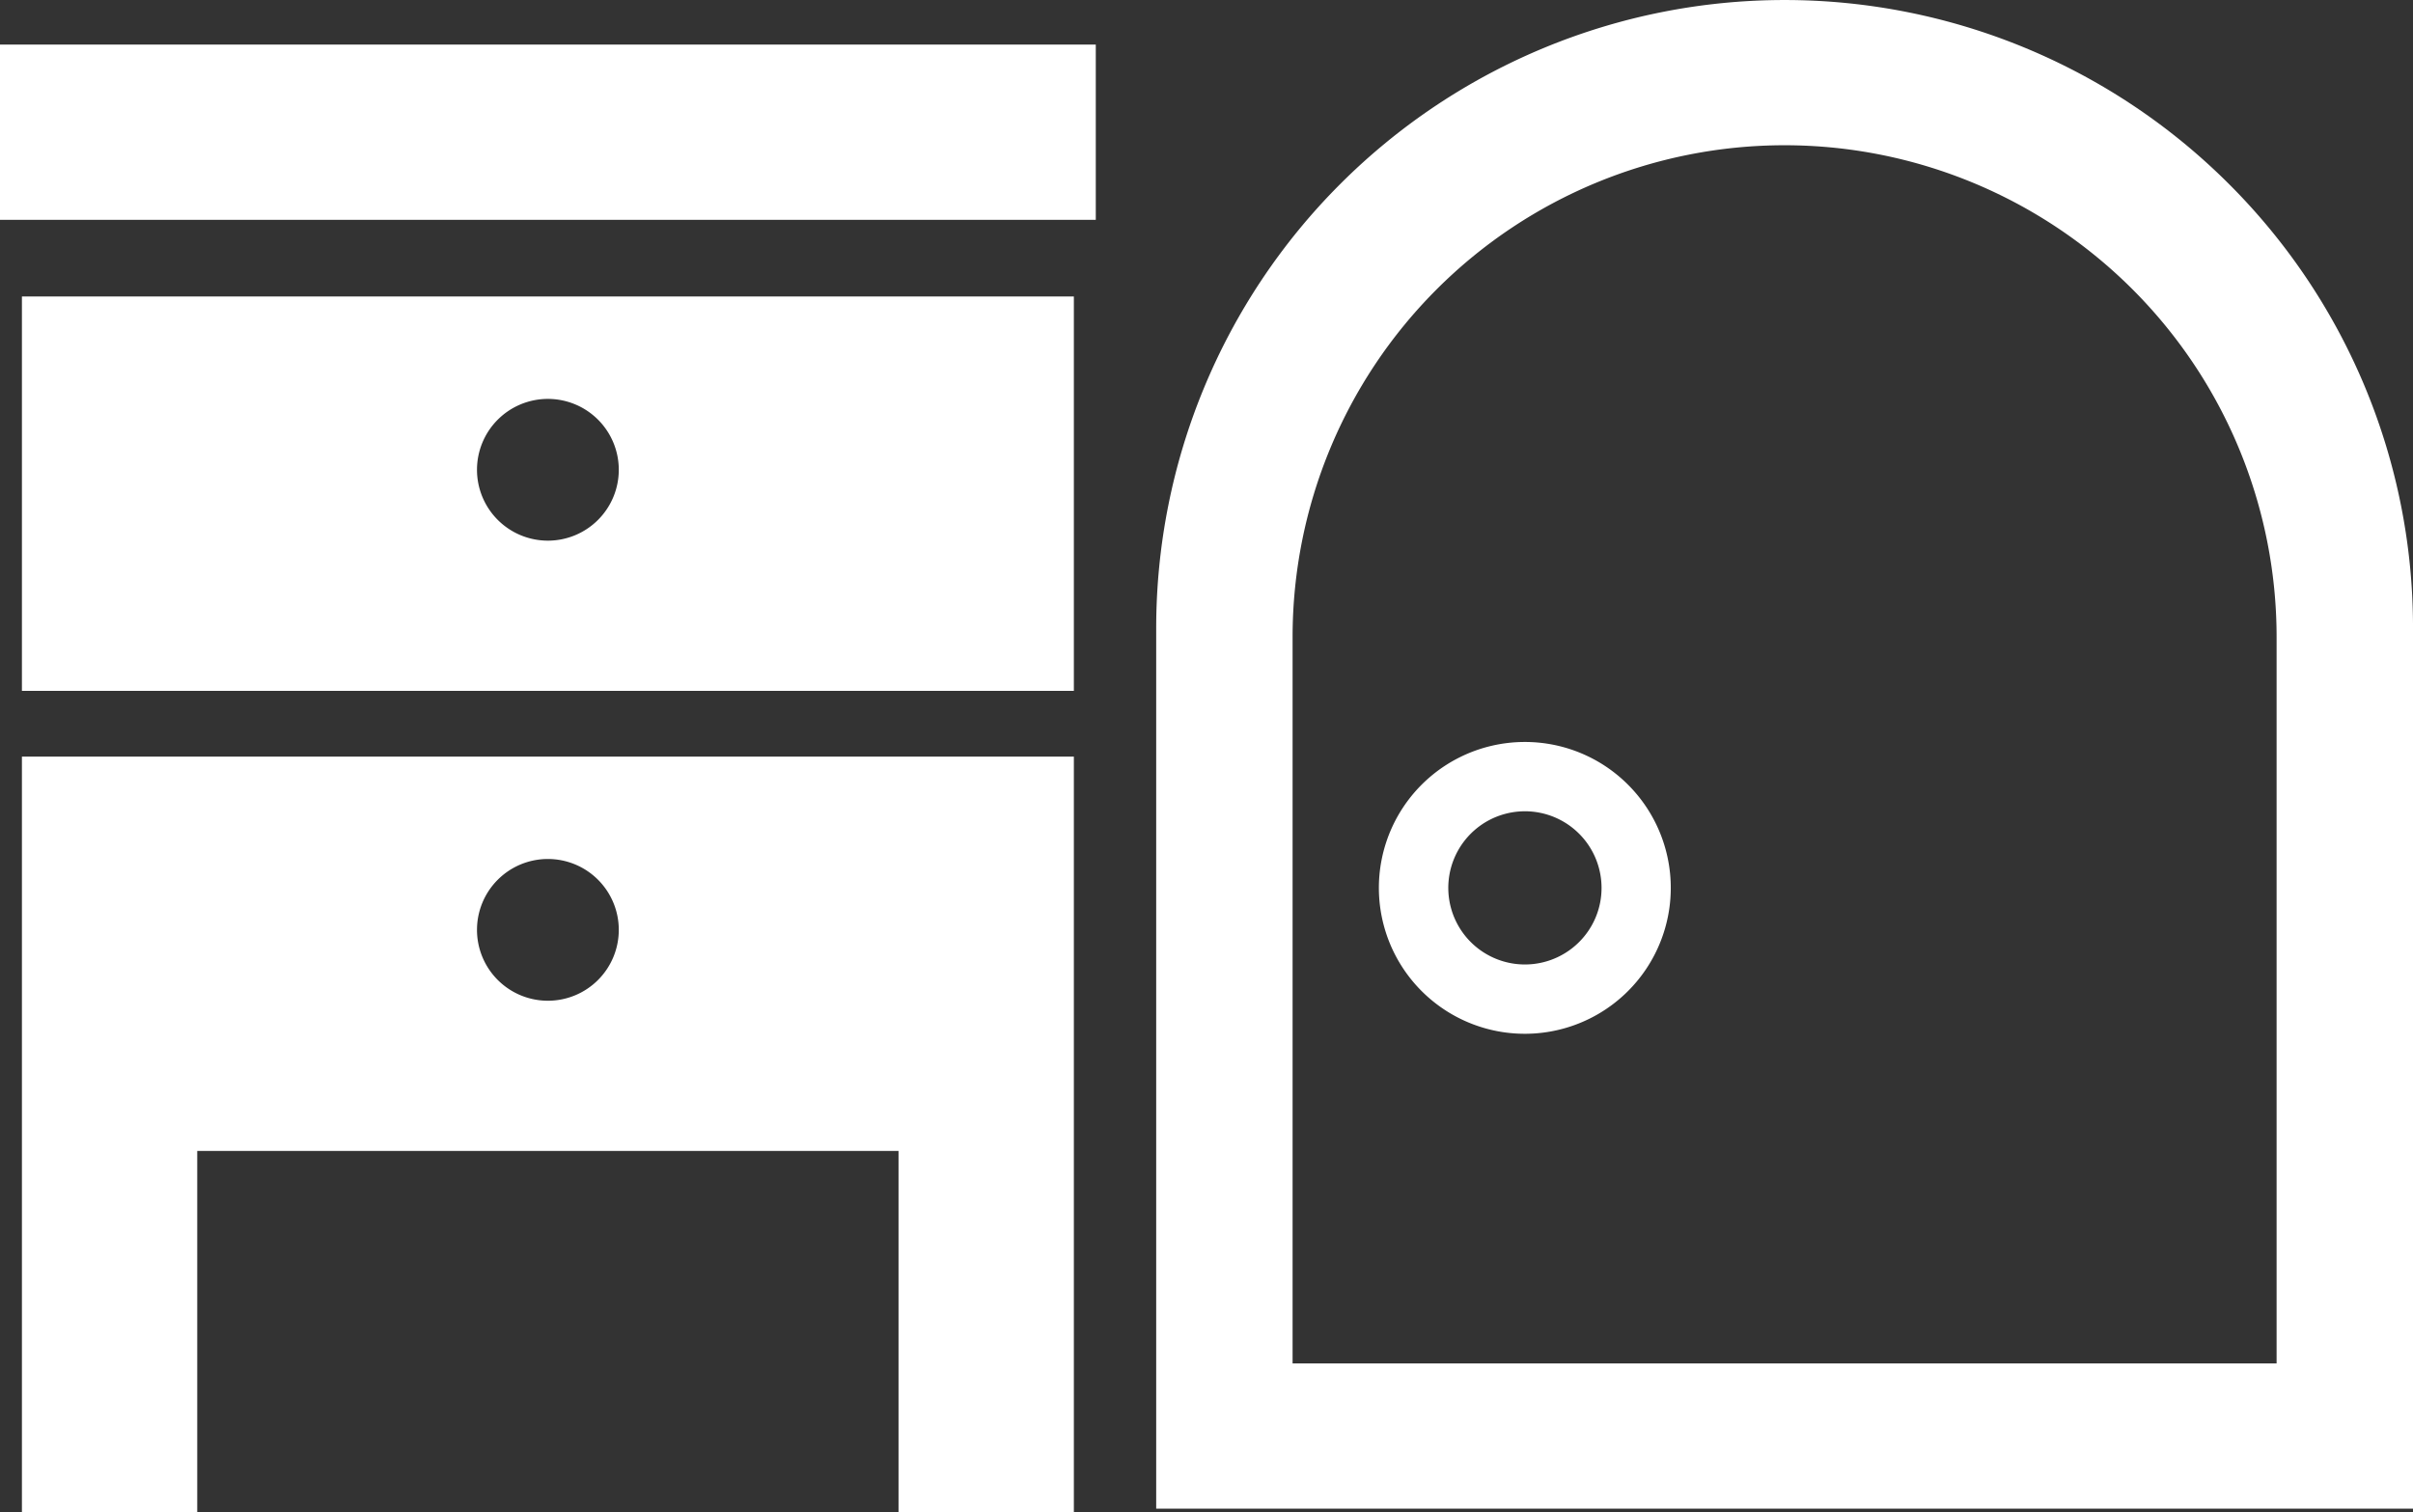
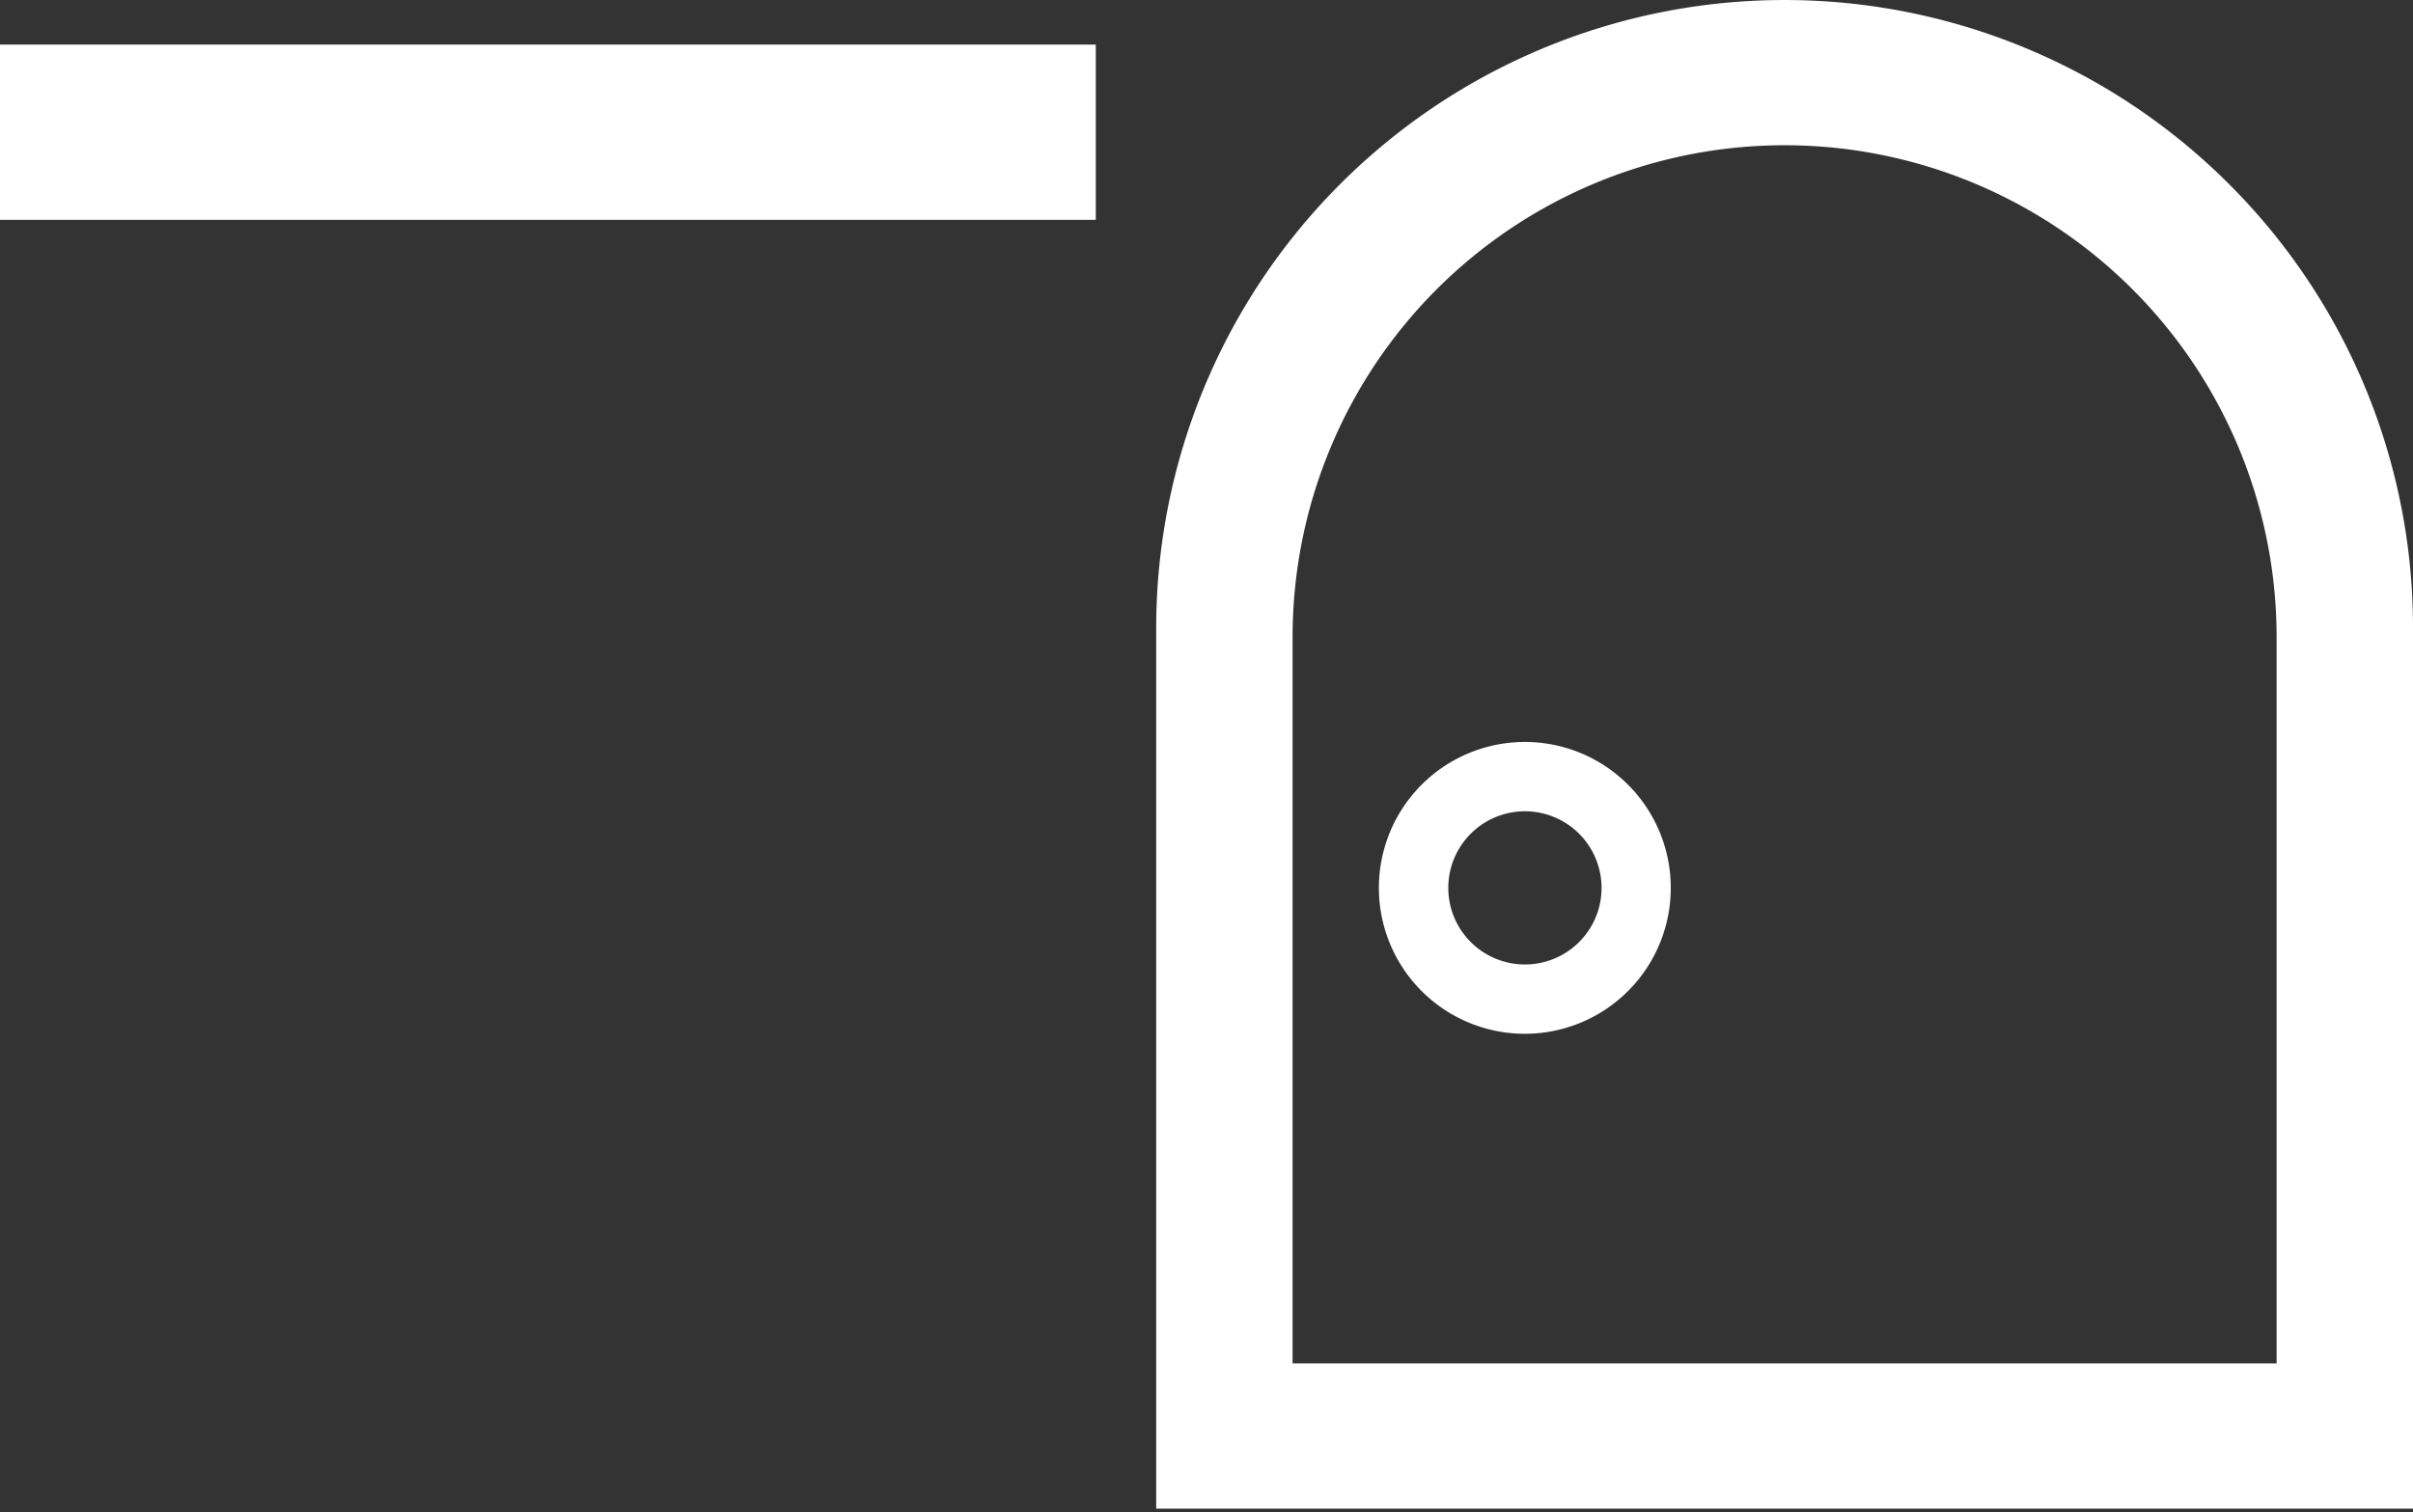
<svg xmlns="http://www.w3.org/2000/svg" width="154.22" height="96.694" viewBox="0 0 154.22 96.694">
  <rect x="0" y="0" width="154.22" height="96.694" fill="#333333" stroke="none" />
  <defs>
    <style>.cls-1{fill:#fff;}</style>
  </defs>
  <g id="レイヤー_2" data-name="レイヤー 2">
    <g id="ラインナップ">
      <path class="cls-1" d="M142.456,11.763A40.163,40.163,0,0,0,73.895,40.161V96.452h80.326V40.161A40.058,40.058,0,0,0,142.456,11.763ZM145.502,87.164h-62.89V40.731a31.445,31.445,0,0,1,62.89 0V87.164Z" />
      <path class="cls-1" d="M97.457,47.436a9.328,9.328,0,1,0,6.595,2.733A9.307,9.307,0,0,0,97.457,47.436Zm3.464,12.793a4.897,4.897,0,1,1,1.437-3.464A4.876,4.876,0,0,1,100.921,60.229Z" />
      <rect class="cls-1" y="2.85" width="70.034" height="11.204" />
-       <path class="cls-1" d="M1.401,44.167h67.232V18.956H1.401ZM35.018,25.503a4.531,4.531,0,1,1-4.532,4.53A4.53,4.53,0,0,1,35.018,25.503Z" />
-       <path class="cls-1" d="M1.401,73.581V96.694H12.606V73.581H57.427V96.694H68.633V48.37H1.401ZM35.018,54.917a4.531,4.531,0,1,1-4.532,4.53A4.53,4.53,0,0,1,35.018,54.917Z" />
    </g>
  </g>
</svg>